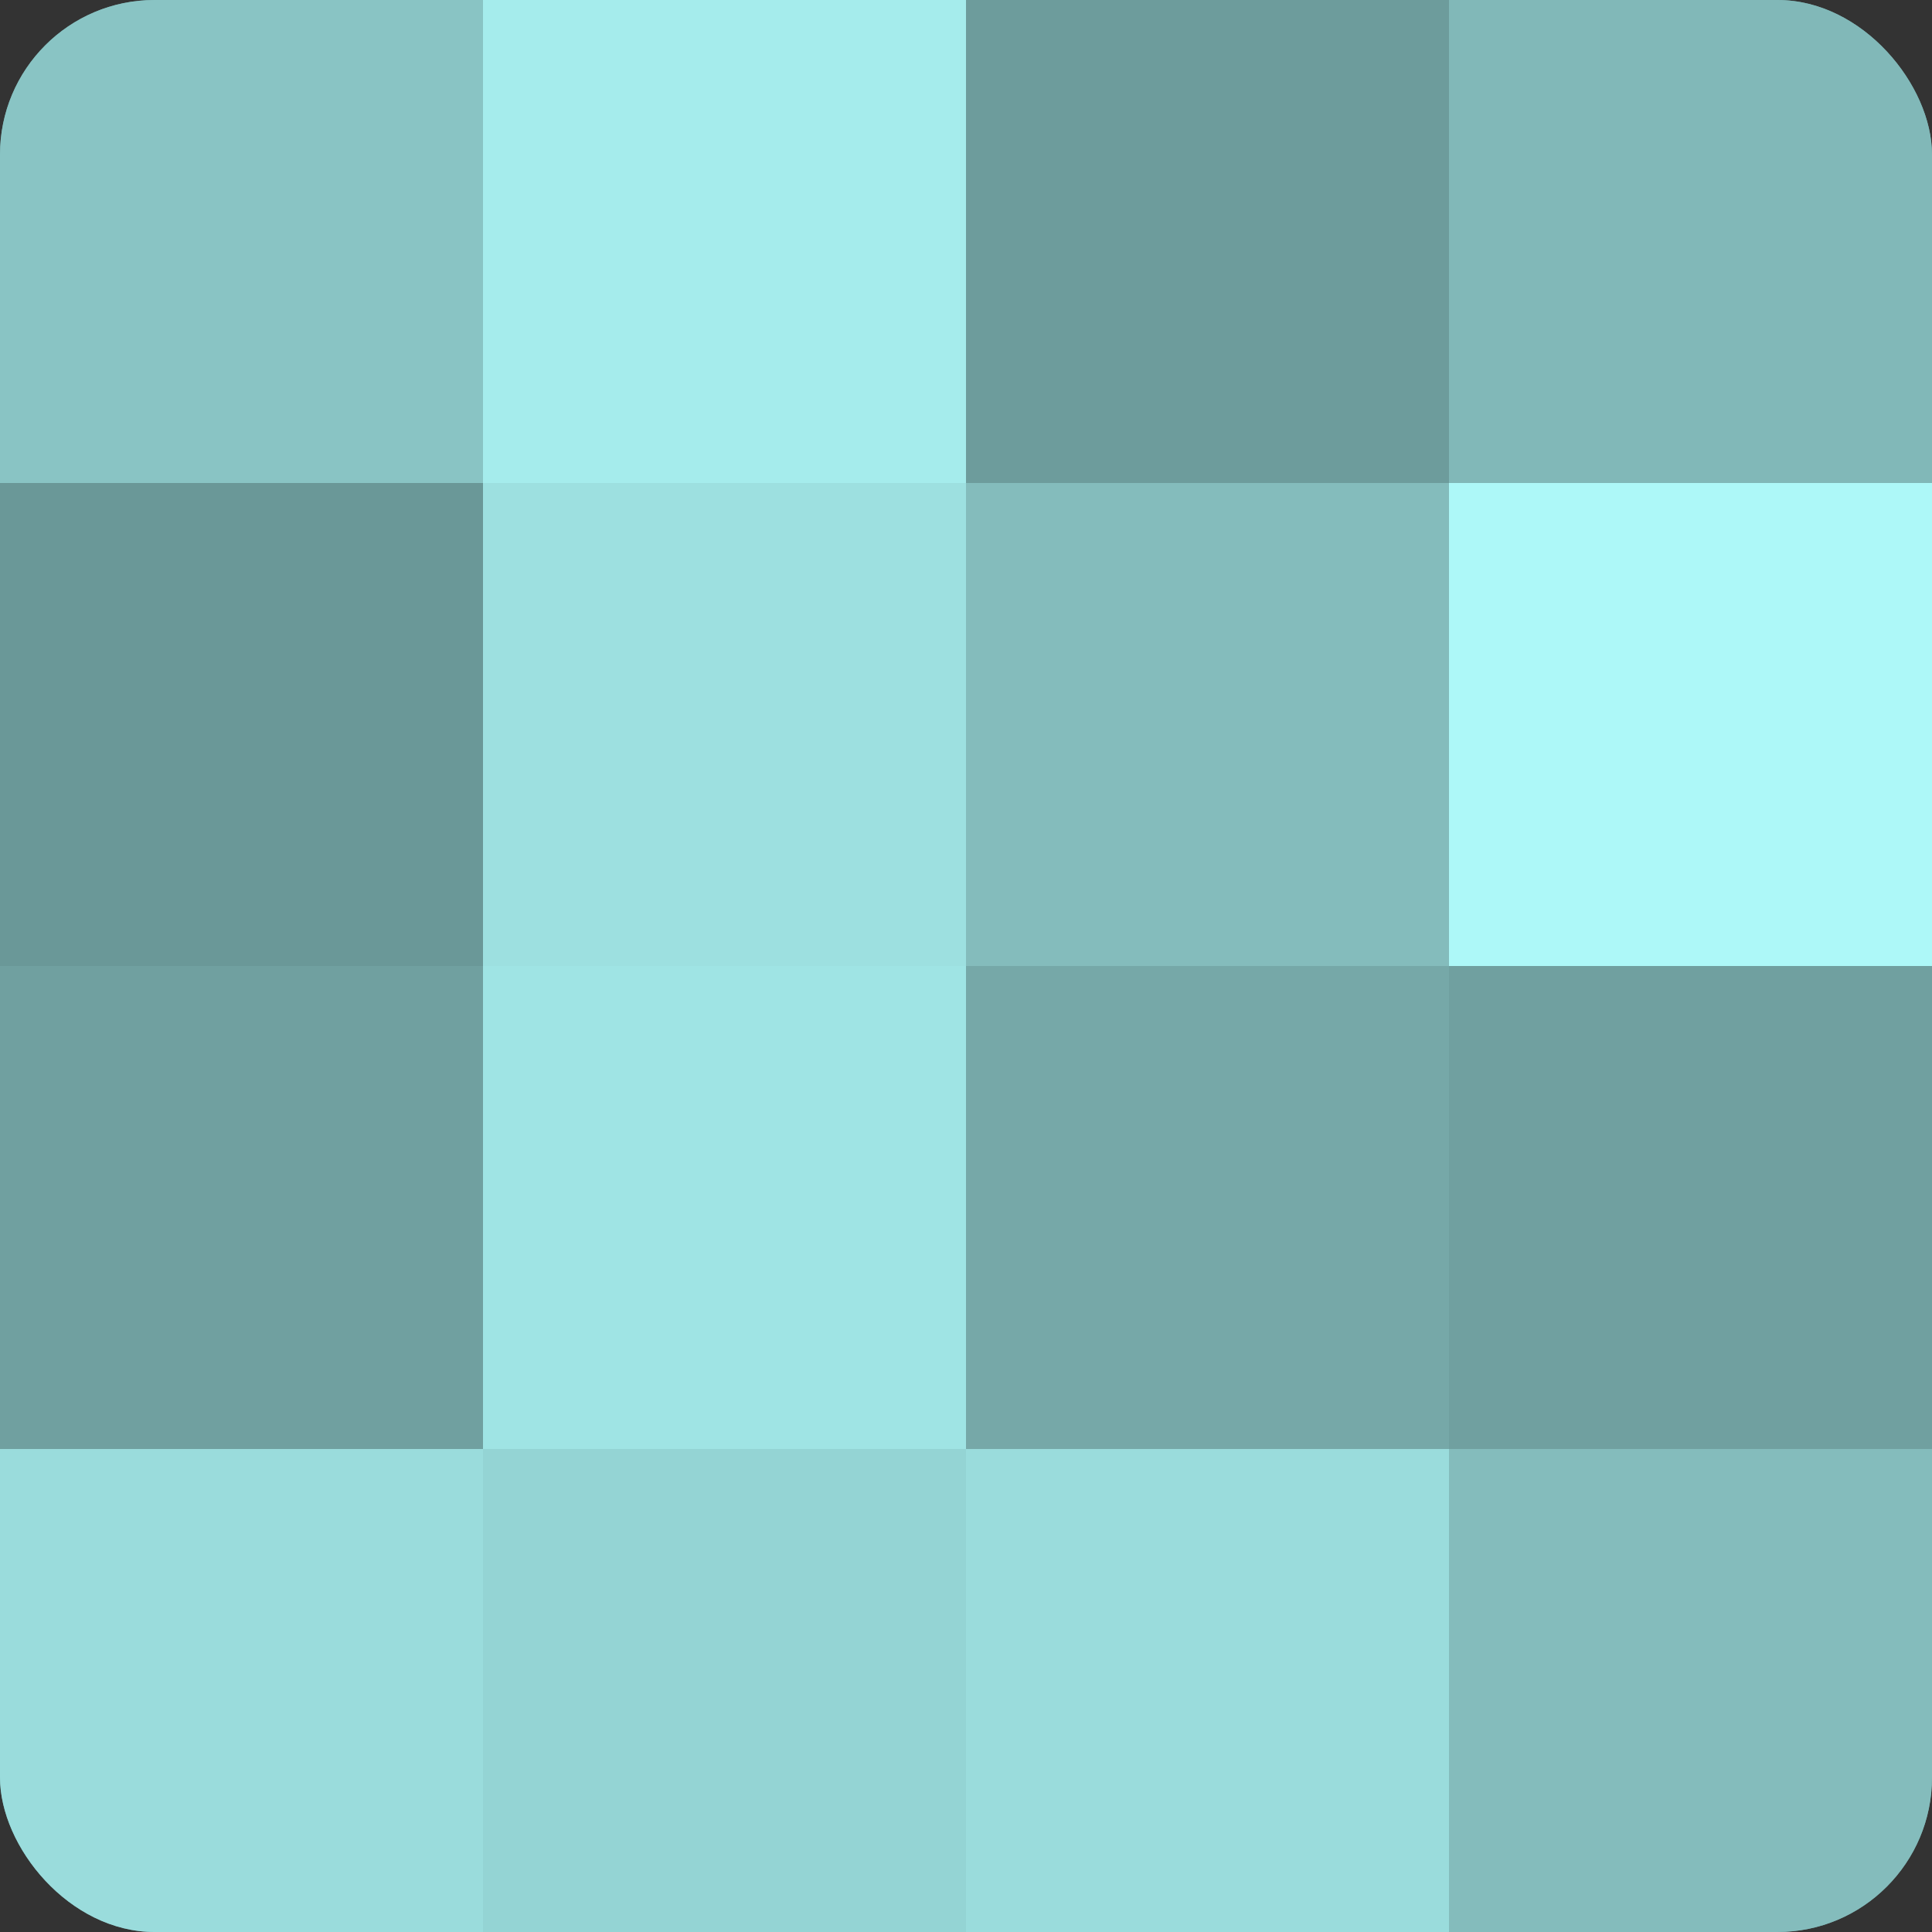
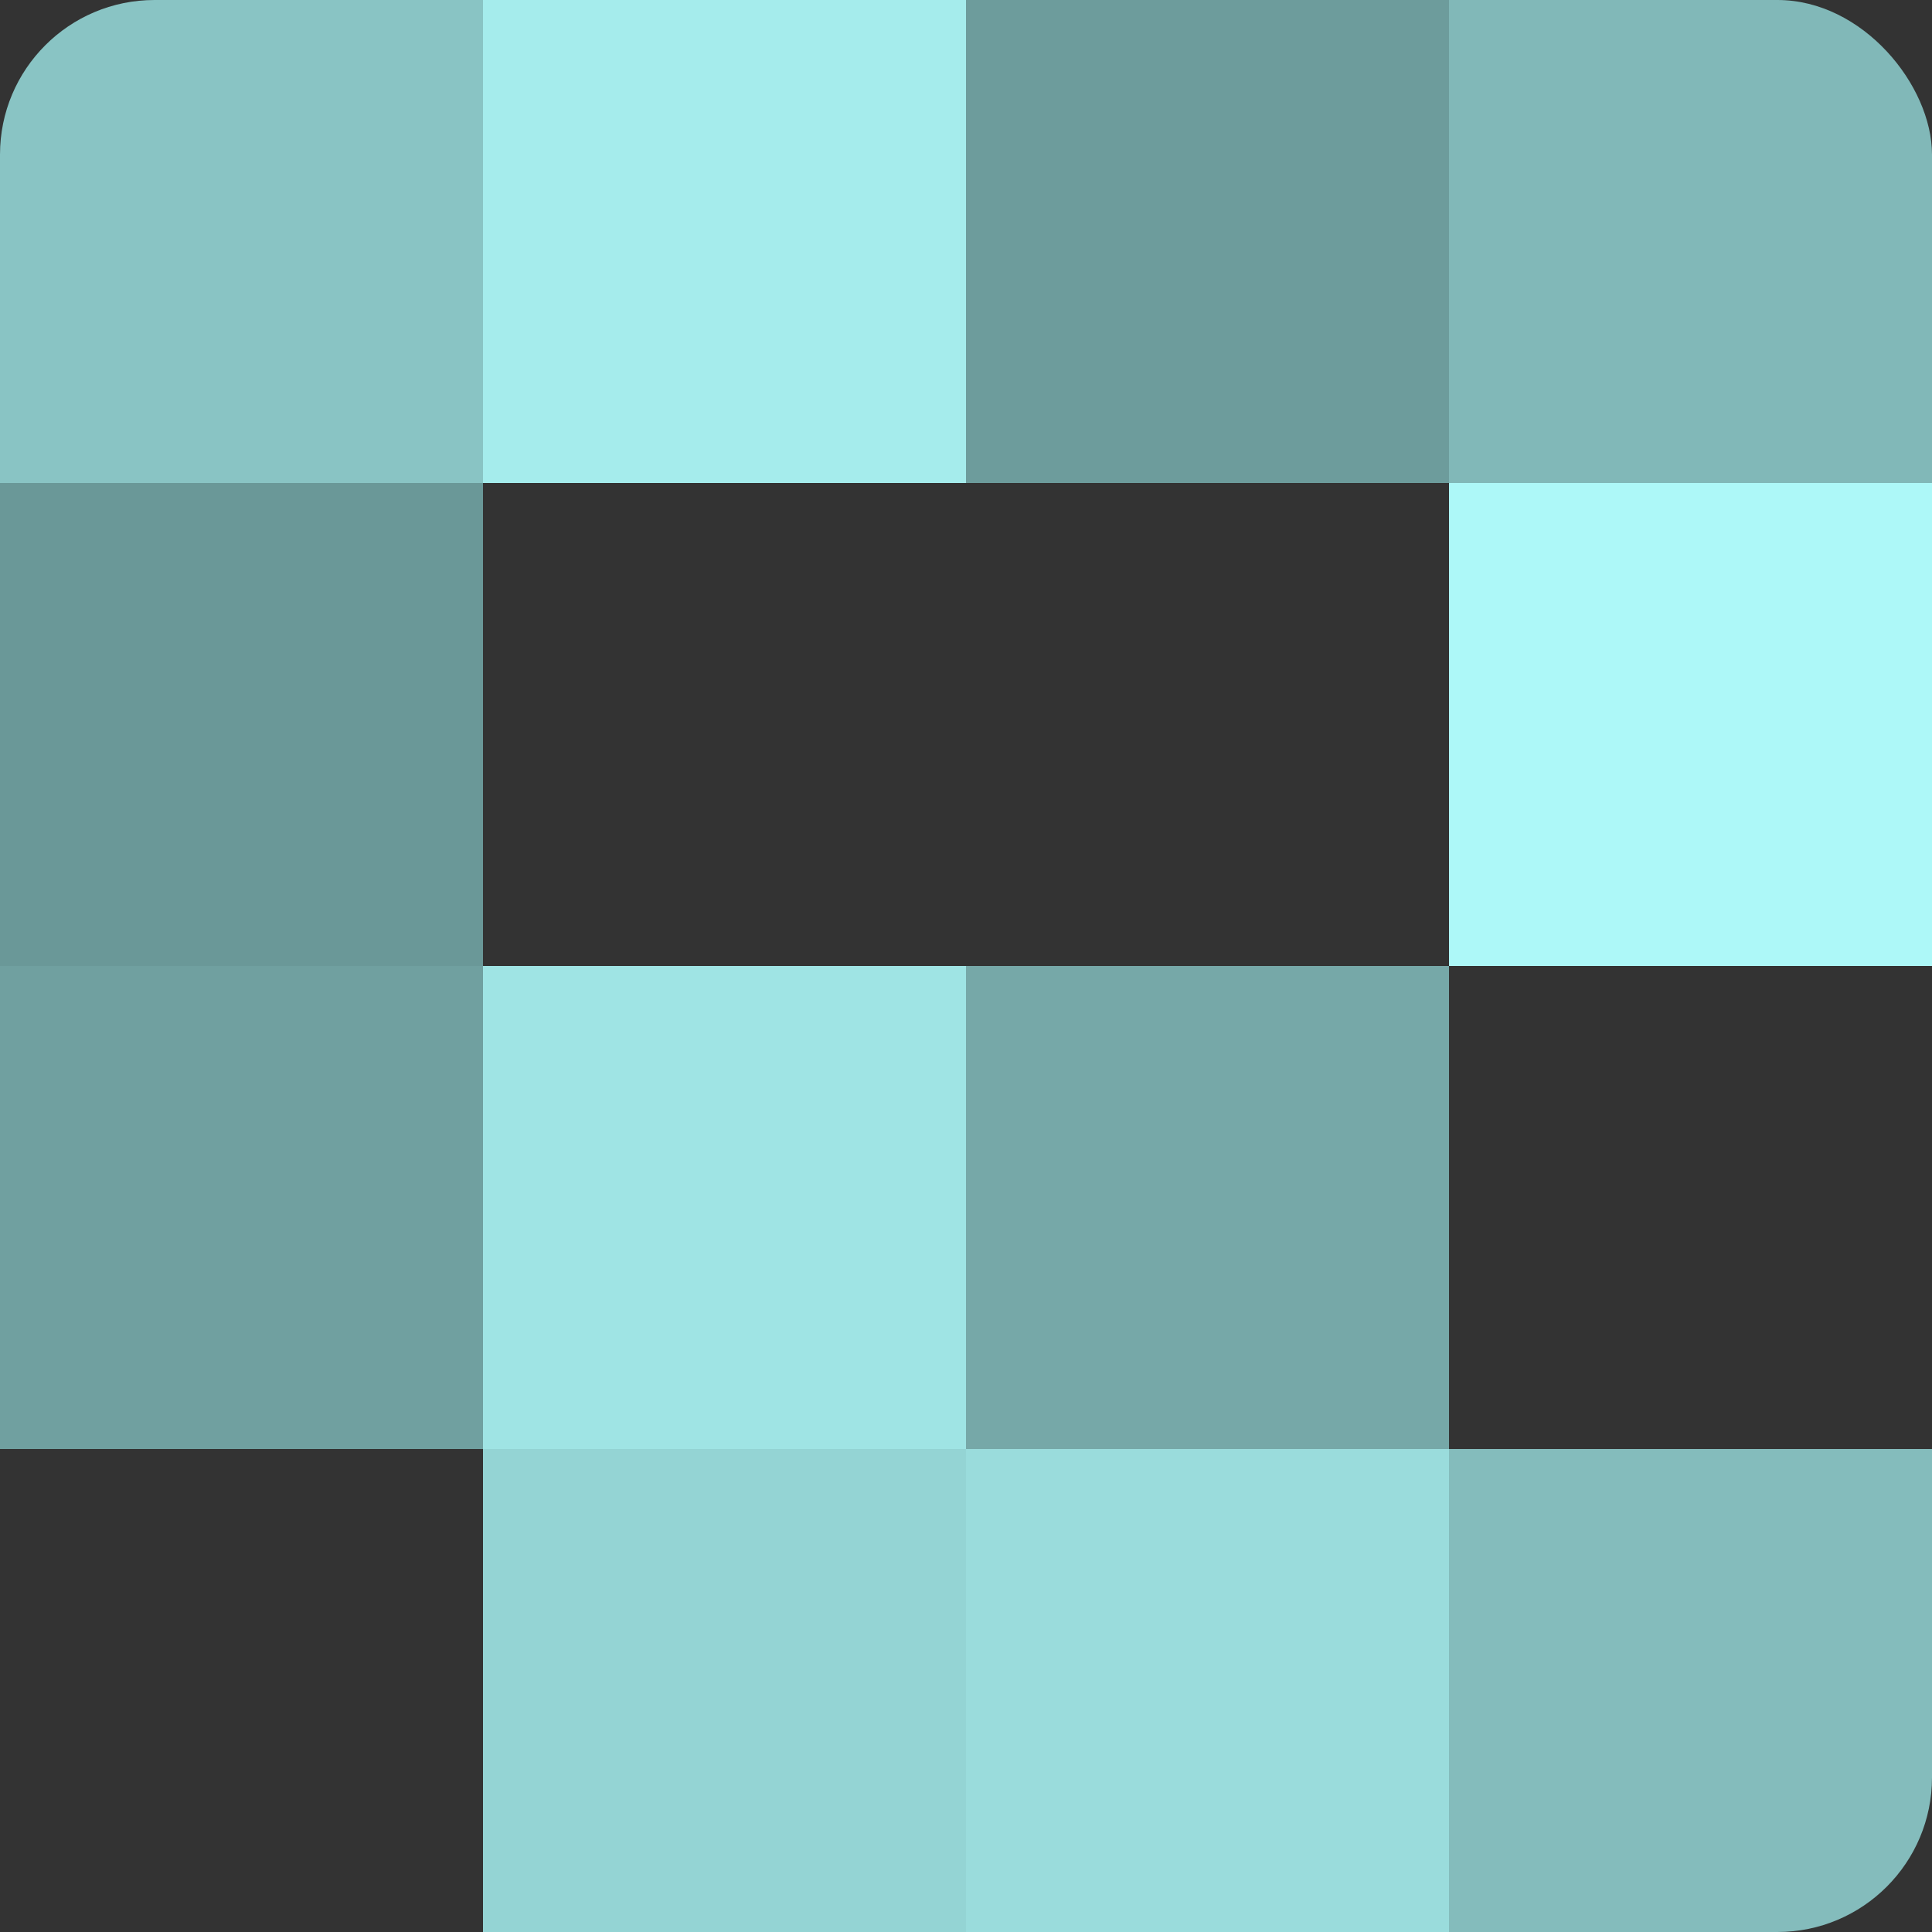
<svg xmlns="http://www.w3.org/2000/svg" width="60" height="60" viewBox="0 0 100 100" preserveAspectRatio="xMidYMid meet">
  <rect x="0" y="0" width="100" height="100" fill="#333333" stroke="none" />
  <defs>
    <clipPath id="c" width="100" height="100">
      <rect width="100" height="100" rx="8" ry="8" />
    </clipPath>
  </defs>
  <g clip-path="url(#c)">
-     <rect width="100" height="100" fill="#70a0a0" />
    <rect width="25" height="25" fill="#89c4c4" />
    <rect y="25" width="25" height="25" fill="#6a9898" />
    <rect y="50" width="25" height="25" fill="#70a0a0" />
-     <rect y="75" width="25" height="25" fill="#9adcdc" />
    <rect x="25" width="25" height="25" fill="#a5ecec" />
-     <rect x="25" y="25" width="25" height="25" fill="#9de0e0" />
    <rect x="25" y="50" width="25" height="25" fill="#9fe4e4" />
    <rect x="25" y="75" width="25" height="25" fill="#94d4d4" />
    <rect x="50" width="25" height="25" fill="#6d9c9c" />
-     <rect x="50" y="25" width="25" height="25" fill="#84bcbc" />
    <rect x="50" y="50" width="25" height="25" fill="#76a8a8" />
    <rect x="50" y="75" width="25" height="25" fill="#9adcdc" />
    <rect x="75" width="25" height="25" fill="#81b8b8" />
    <rect x="75" y="25" width="25" height="25" fill="#adf8f8" />
-     <rect x="75" y="50" width="25" height="25" fill="#70a0a0" />
    <rect x="75" y="75" width="25" height="25" fill="#84bcbc" />
  </g>
</svg>